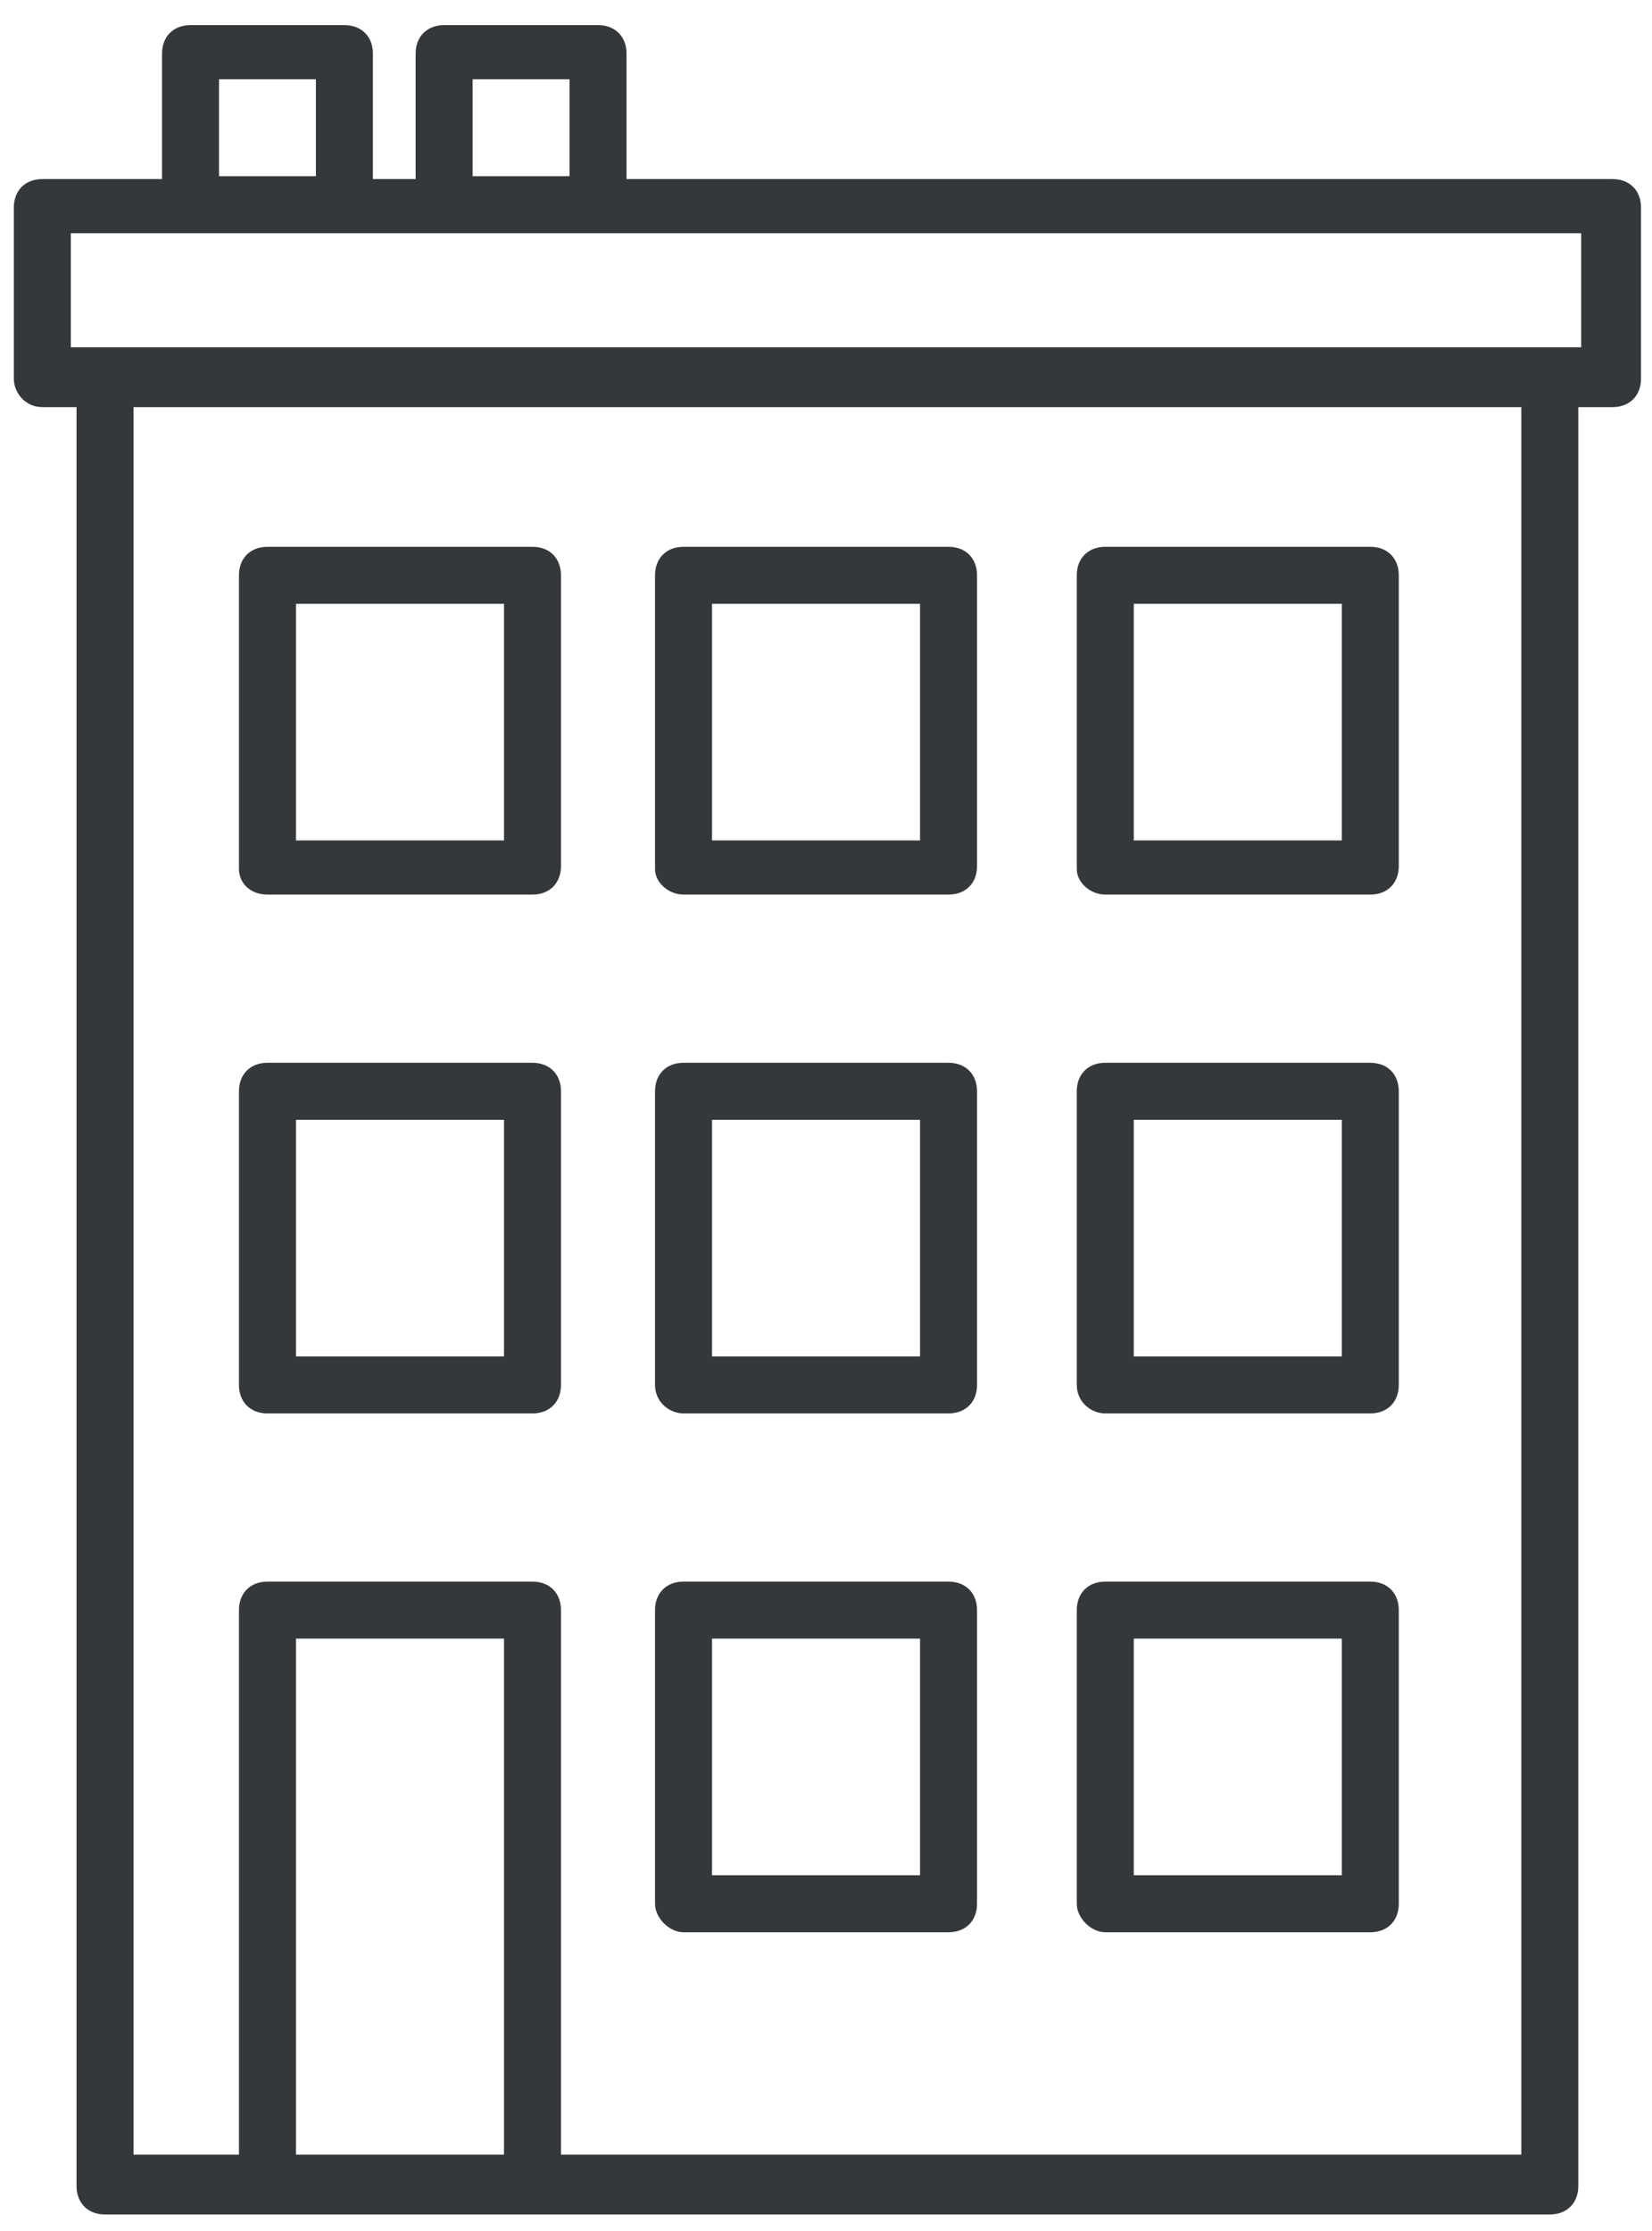
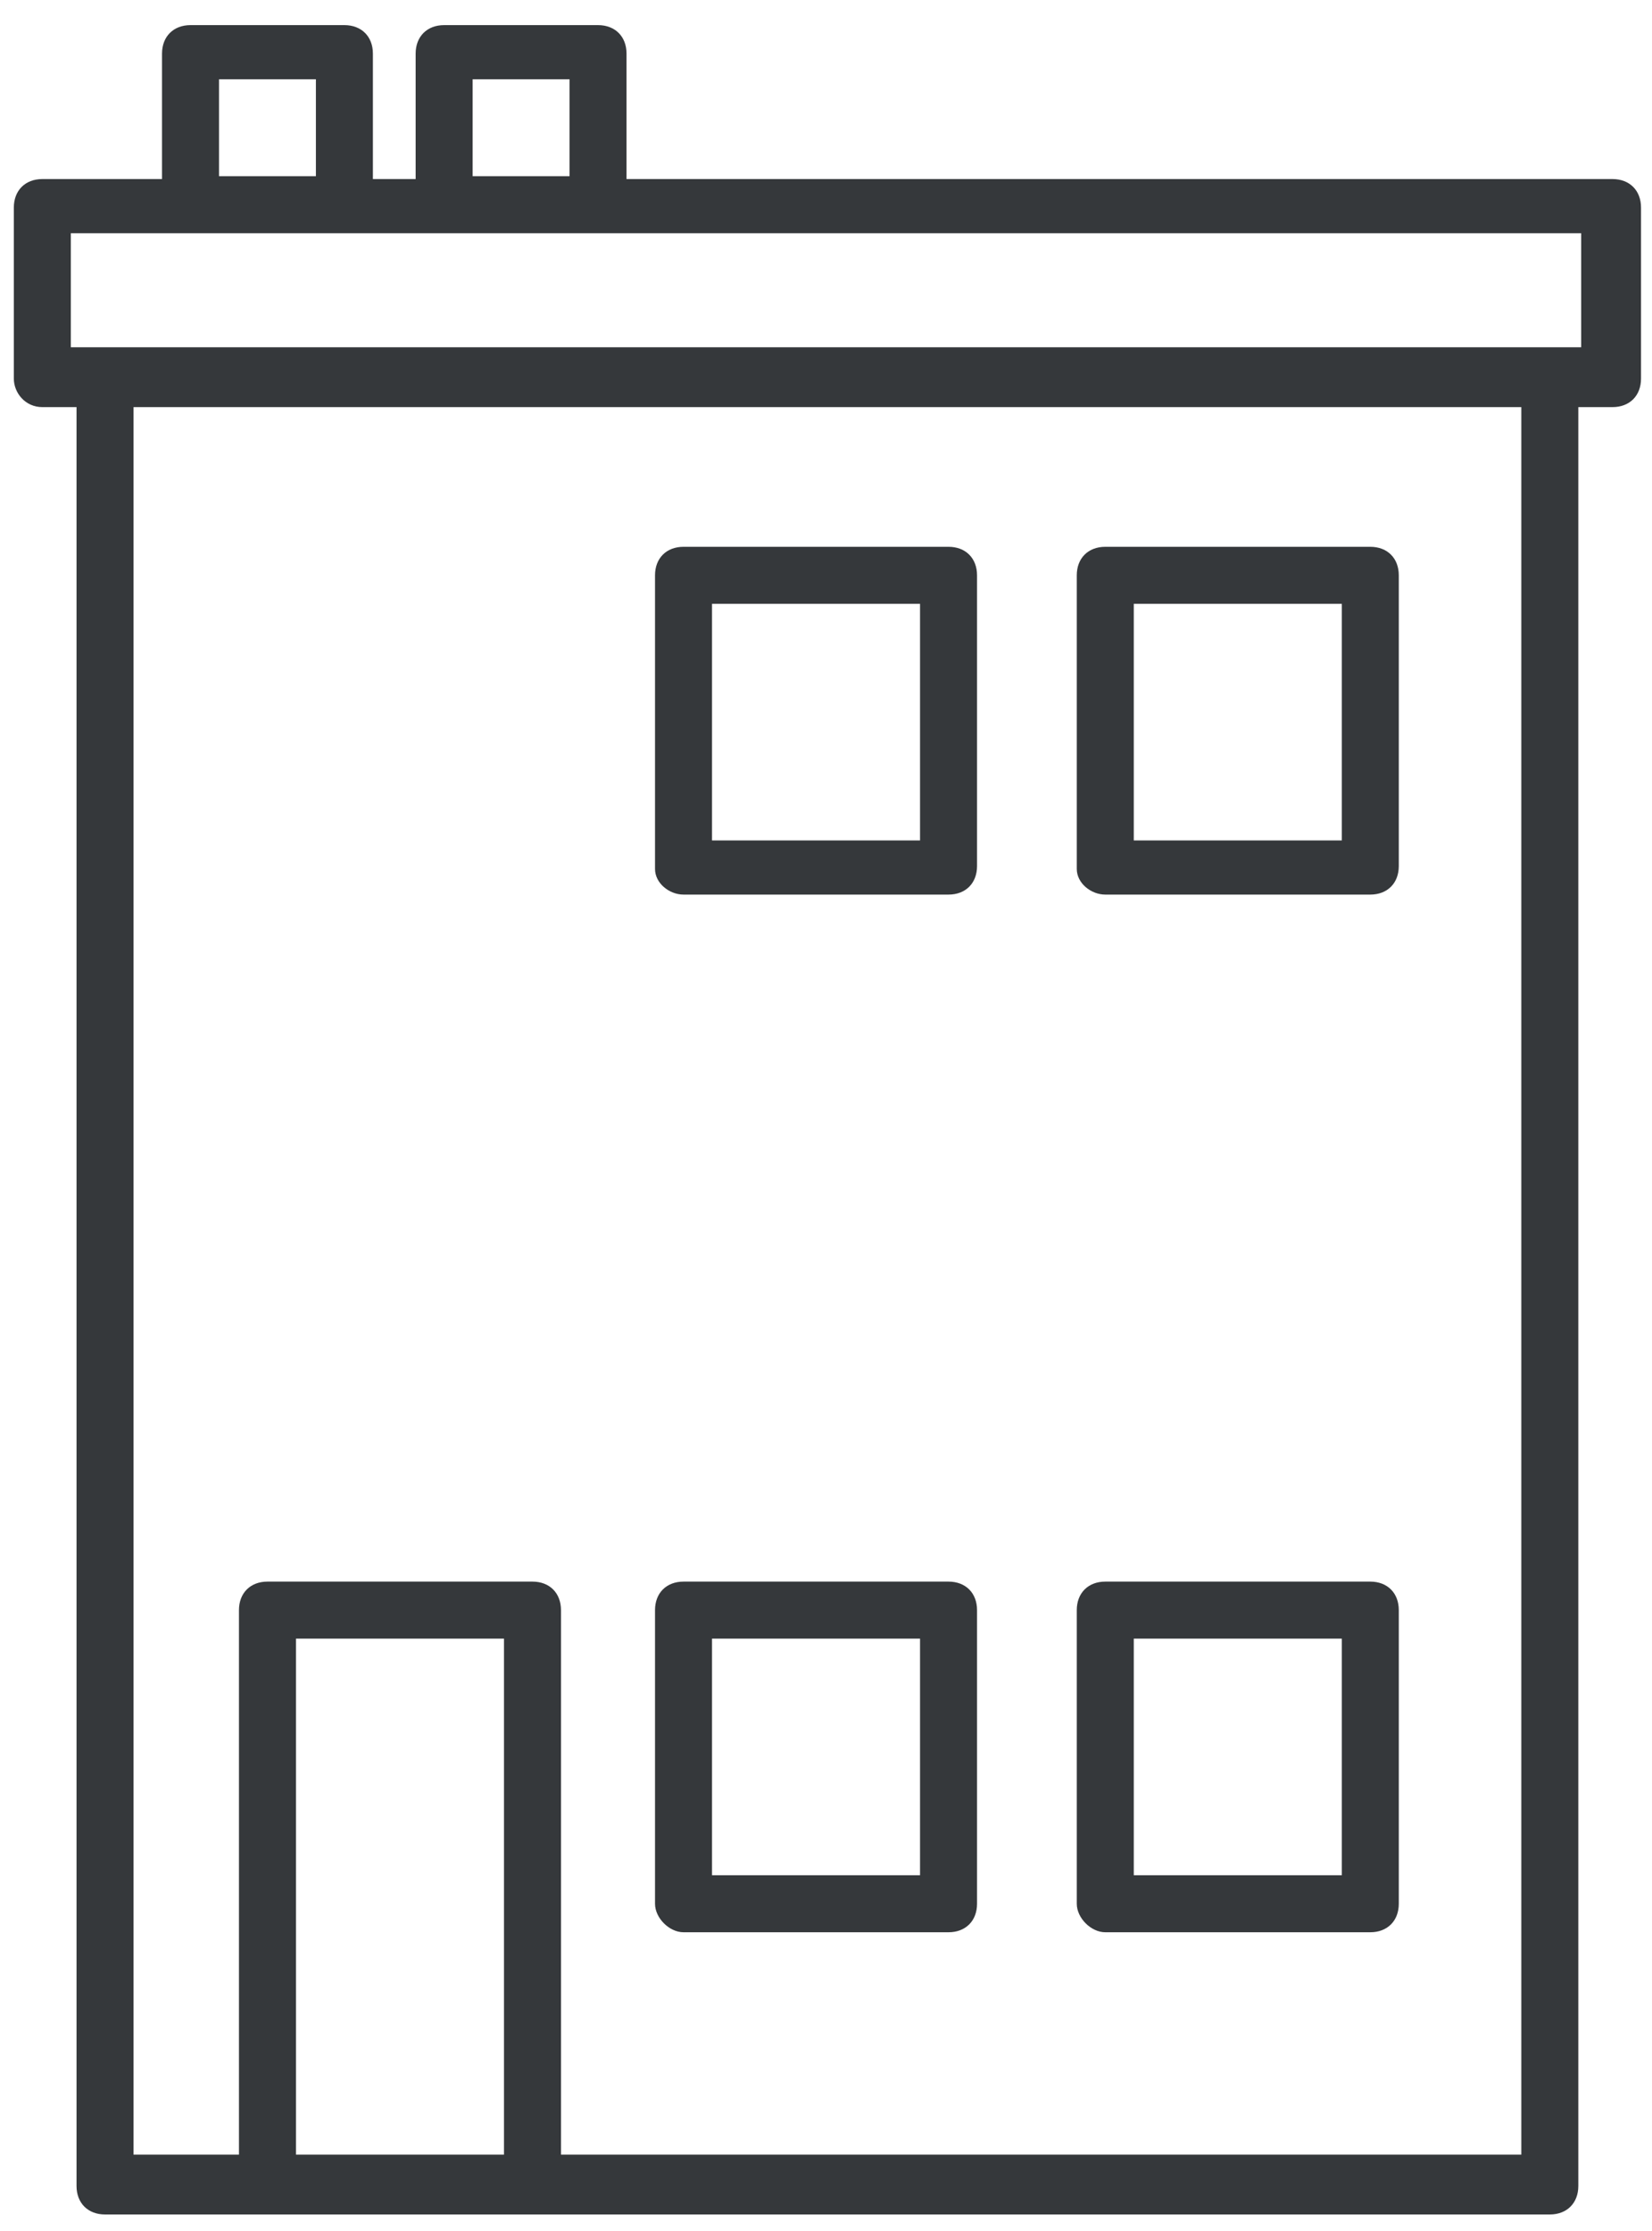
<svg xmlns="http://www.w3.org/2000/svg" width="40px" height="54px" viewBox="0 0 40 54" version="1.1">
  <title>icon_multi-fam_default</title>
  <desc>Created with Sketch.</desc>
  <g id="Symbols" stroke="none" stroke-width="1" fill="none" fill-rule="evenodd">
    <g id="icon/tile/multi-fam/default" transform="translate(-30, -23)" fill="#35383B" fill-rule="nonzero">
      <g id="icon_multi-fam_default" transform="translate(30, 23)">
        <path d="M16.55,46.769 L22.967,46.769 C23.381,46.769 23.657,46.493 23.657,46.079 L23.657,38.972 C23.657,38.558 23.381,38.282 22.967,38.282 L16.55,38.282 C16.136,38.282 15.86,38.558 15.86,38.972 L15.86,46.079 C15.86,46.424 16.205,46.769 16.55,46.769 Z M17.24,39.662 L22.277,39.662 L22.277,45.389 L17.24,45.389 L17.24,39.662 Z" id="Shape" />
        <path d="M26.762,46.769 L33.179,46.769 C33.593,46.769 33.869,46.493 33.869,46.079 L33.869,38.972 C33.869,38.558 33.593,38.282 33.179,38.282 L26.762,38.282 C26.348,38.282 26.072,38.558 26.072,38.972 L26.072,46.079 C26.072,46.424 26.417,46.769 26.762,46.769 Z M27.452,39.662 L32.489,39.662 L32.489,45.389 L27.452,45.389 L27.452,39.662 Z" id="Shape" />
-         <path d="M16.55,34.211 L22.967,34.211 C23.381,34.211 23.657,33.935 23.657,33.521 L23.657,26.414 C23.657,26 23.381,25.724 22.967,25.724 L16.55,25.724 C16.136,25.724 15.86,26 15.86,26.414 L15.86,33.521 C15.86,33.935 16.205,34.211 16.55,34.211 Z M17.24,27.104 L22.277,27.104 L22.277,32.831 L17.24,32.831 L17.24,27.104 Z" id="Shape" />
-         <path d="M26.762,34.211 L33.179,34.211 C33.593,34.211 33.869,33.935 33.869,33.521 L33.869,26.414 C33.869,26 33.593,25.724 33.179,25.724 L26.762,25.724 C26.348,25.724 26.072,26 26.072,26.414 L26.072,33.521 C26.072,33.935 26.417,34.211 26.762,34.211 Z M27.452,27.104 L32.489,27.104 L32.489,32.831 L27.452,32.831 L27.452,27.104 Z" id="Shape" />
        <path d="M16.55,21.653 L22.967,21.653 C23.381,21.653 23.657,21.377 23.657,20.963 L23.657,13.925 C23.657,13.511 23.381,13.235 22.967,13.235 L16.55,13.235 C16.136,13.235 15.86,13.511 15.86,13.925 L15.86,21.032 C15.86,21.377 16.205,21.653 16.55,21.653 Z M17.24,14.615 L22.277,14.615 L22.277,20.342 L17.24,20.342 L17.24,14.615 Z" id="Shape" />
-         <path d="M6.476,34.211 L12.893,34.211 C13.307,34.211 13.583,33.935 13.583,33.521 L13.583,26.414 C13.583,26 13.307,25.724 12.893,25.724 L6.476,25.724 C6.062,25.724 5.786,26 5.786,26.414 L5.786,33.521 C5.786,33.935 6.062,34.211 6.476,34.211 Z M7.166,27.104 L12.203,27.104 L12.203,32.831 L7.166,32.831 L7.166,27.104 L7.166,27.104 Z" id="Shape" />
-         <path d="M6.476,21.653 L12.893,21.653 C13.307,21.653 13.583,21.377 13.583,20.963 L13.583,13.925 C13.583,13.511 13.307,13.235 12.893,13.235 L6.476,13.235 C6.062,13.235 5.786,13.511 5.786,13.925 L5.786,21.032 C5.786,21.377 6.062,21.653 6.476,21.653 Z M7.166,14.615 L12.203,14.615 L12.203,20.342 L7.166,20.342 L7.166,14.615 L7.166,14.615 Z" id="Shape" />
        <path d="M26.762,21.653 L33.179,21.653 C33.593,21.653 33.869,21.377 33.869,20.963 L33.869,13.925 C33.869,13.511 33.593,13.235 33.179,13.235 L26.762,13.235 C26.348,13.235 26.072,13.511 26.072,13.925 L26.072,21.032 C26.072,21.377 26.417,21.653 26.762,21.653 Z M27.452,14.615 L32.489,14.615 L32.489,20.342 L27.452,20.342 L27.452,14.615 Z" id="Shape" />
        <path d="M1.025,9.854 L1.853,9.854 L1.853,52.91 C1.853,53.324 2.129,53.6 2.543,53.6 L37.526,53.6 C37.94,53.6 38.216,53.324 38.216,52.91 L38.216,9.854 L39.044,9.854 C39.458,9.854 39.734,9.578 39.734,9.164 L39.734,5.024 C39.734,4.61 39.458,4.334 39.044,4.334 L15.17,4.334 L15.17,1.298 C15.17,0.884 14.894,0.608 14.48,0.608 L10.754,0.608 C10.34,0.608 10.064,0.884 10.064,1.298 L10.064,4.334 L9.029,4.334 L9.029,1.298 C9.029,0.884 8.753,0.608 8.339,0.608 L4.613,0.608 C4.199,0.608 3.923,0.884 3.923,1.298 L3.923,4.334 L1.025,4.334 C0.611,4.334 0.335,4.61 0.335,5.024 L0.335,9.164 C0.335,9.509 0.611,9.854 1.025,9.854 Z M12.203,52.151 L7.166,52.151 L7.166,39.662 L12.203,39.662 L12.203,52.151 Z M36.767,52.151 L13.583,52.151 L13.583,38.972 C13.583,38.558 13.307,38.282 12.893,38.282 L6.476,38.282 C6.062,38.282 5.786,38.558 5.786,38.972 L5.786,52.151 L3.233,52.151 L3.233,9.854 L36.836,9.854 L36.836,52.151 L36.767,52.151 Z M11.444,1.919 L13.79,1.919 L13.79,4.265 L11.444,4.265 L11.444,1.919 Z M5.303,1.919 L7.649,1.919 L7.649,4.265 L5.303,4.265 L5.303,1.919 L5.303,1.919 Z M1.715,5.645 L38.285,5.645 L38.285,8.405 L1.715,8.405 L1.715,5.645 Z" id="Shape" />
      </g>
    </g>
  </g>
</svg>